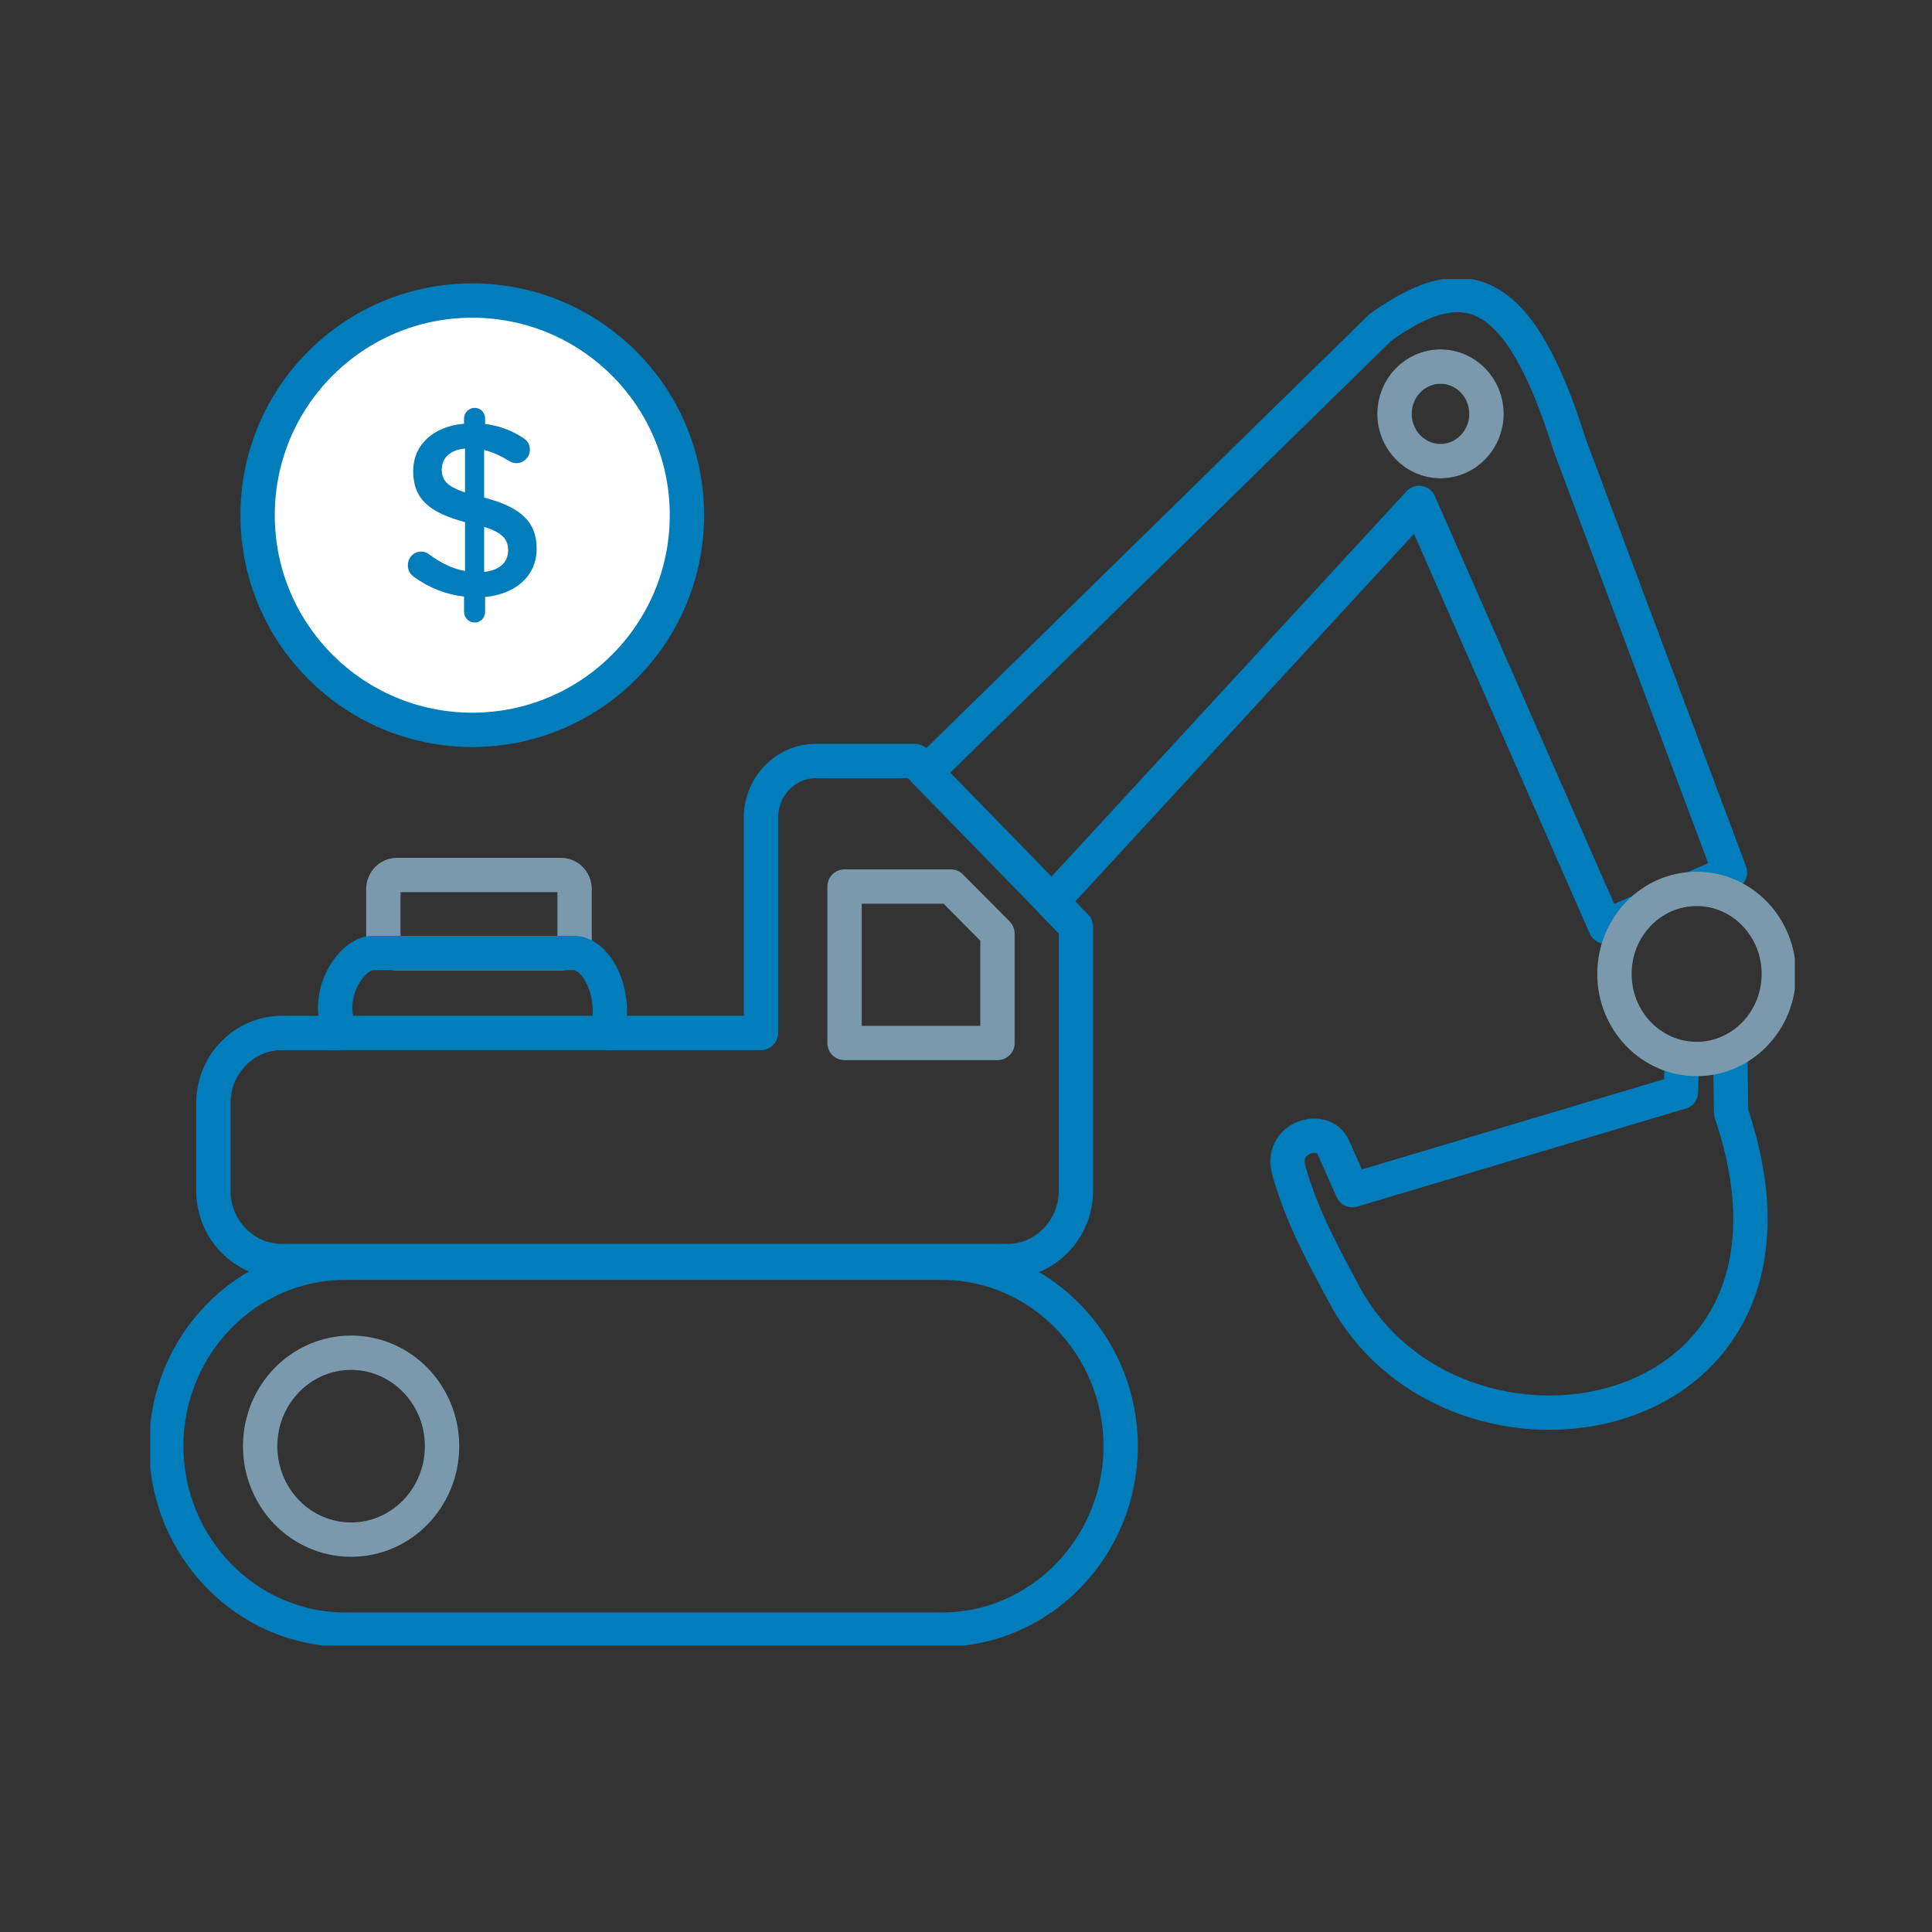
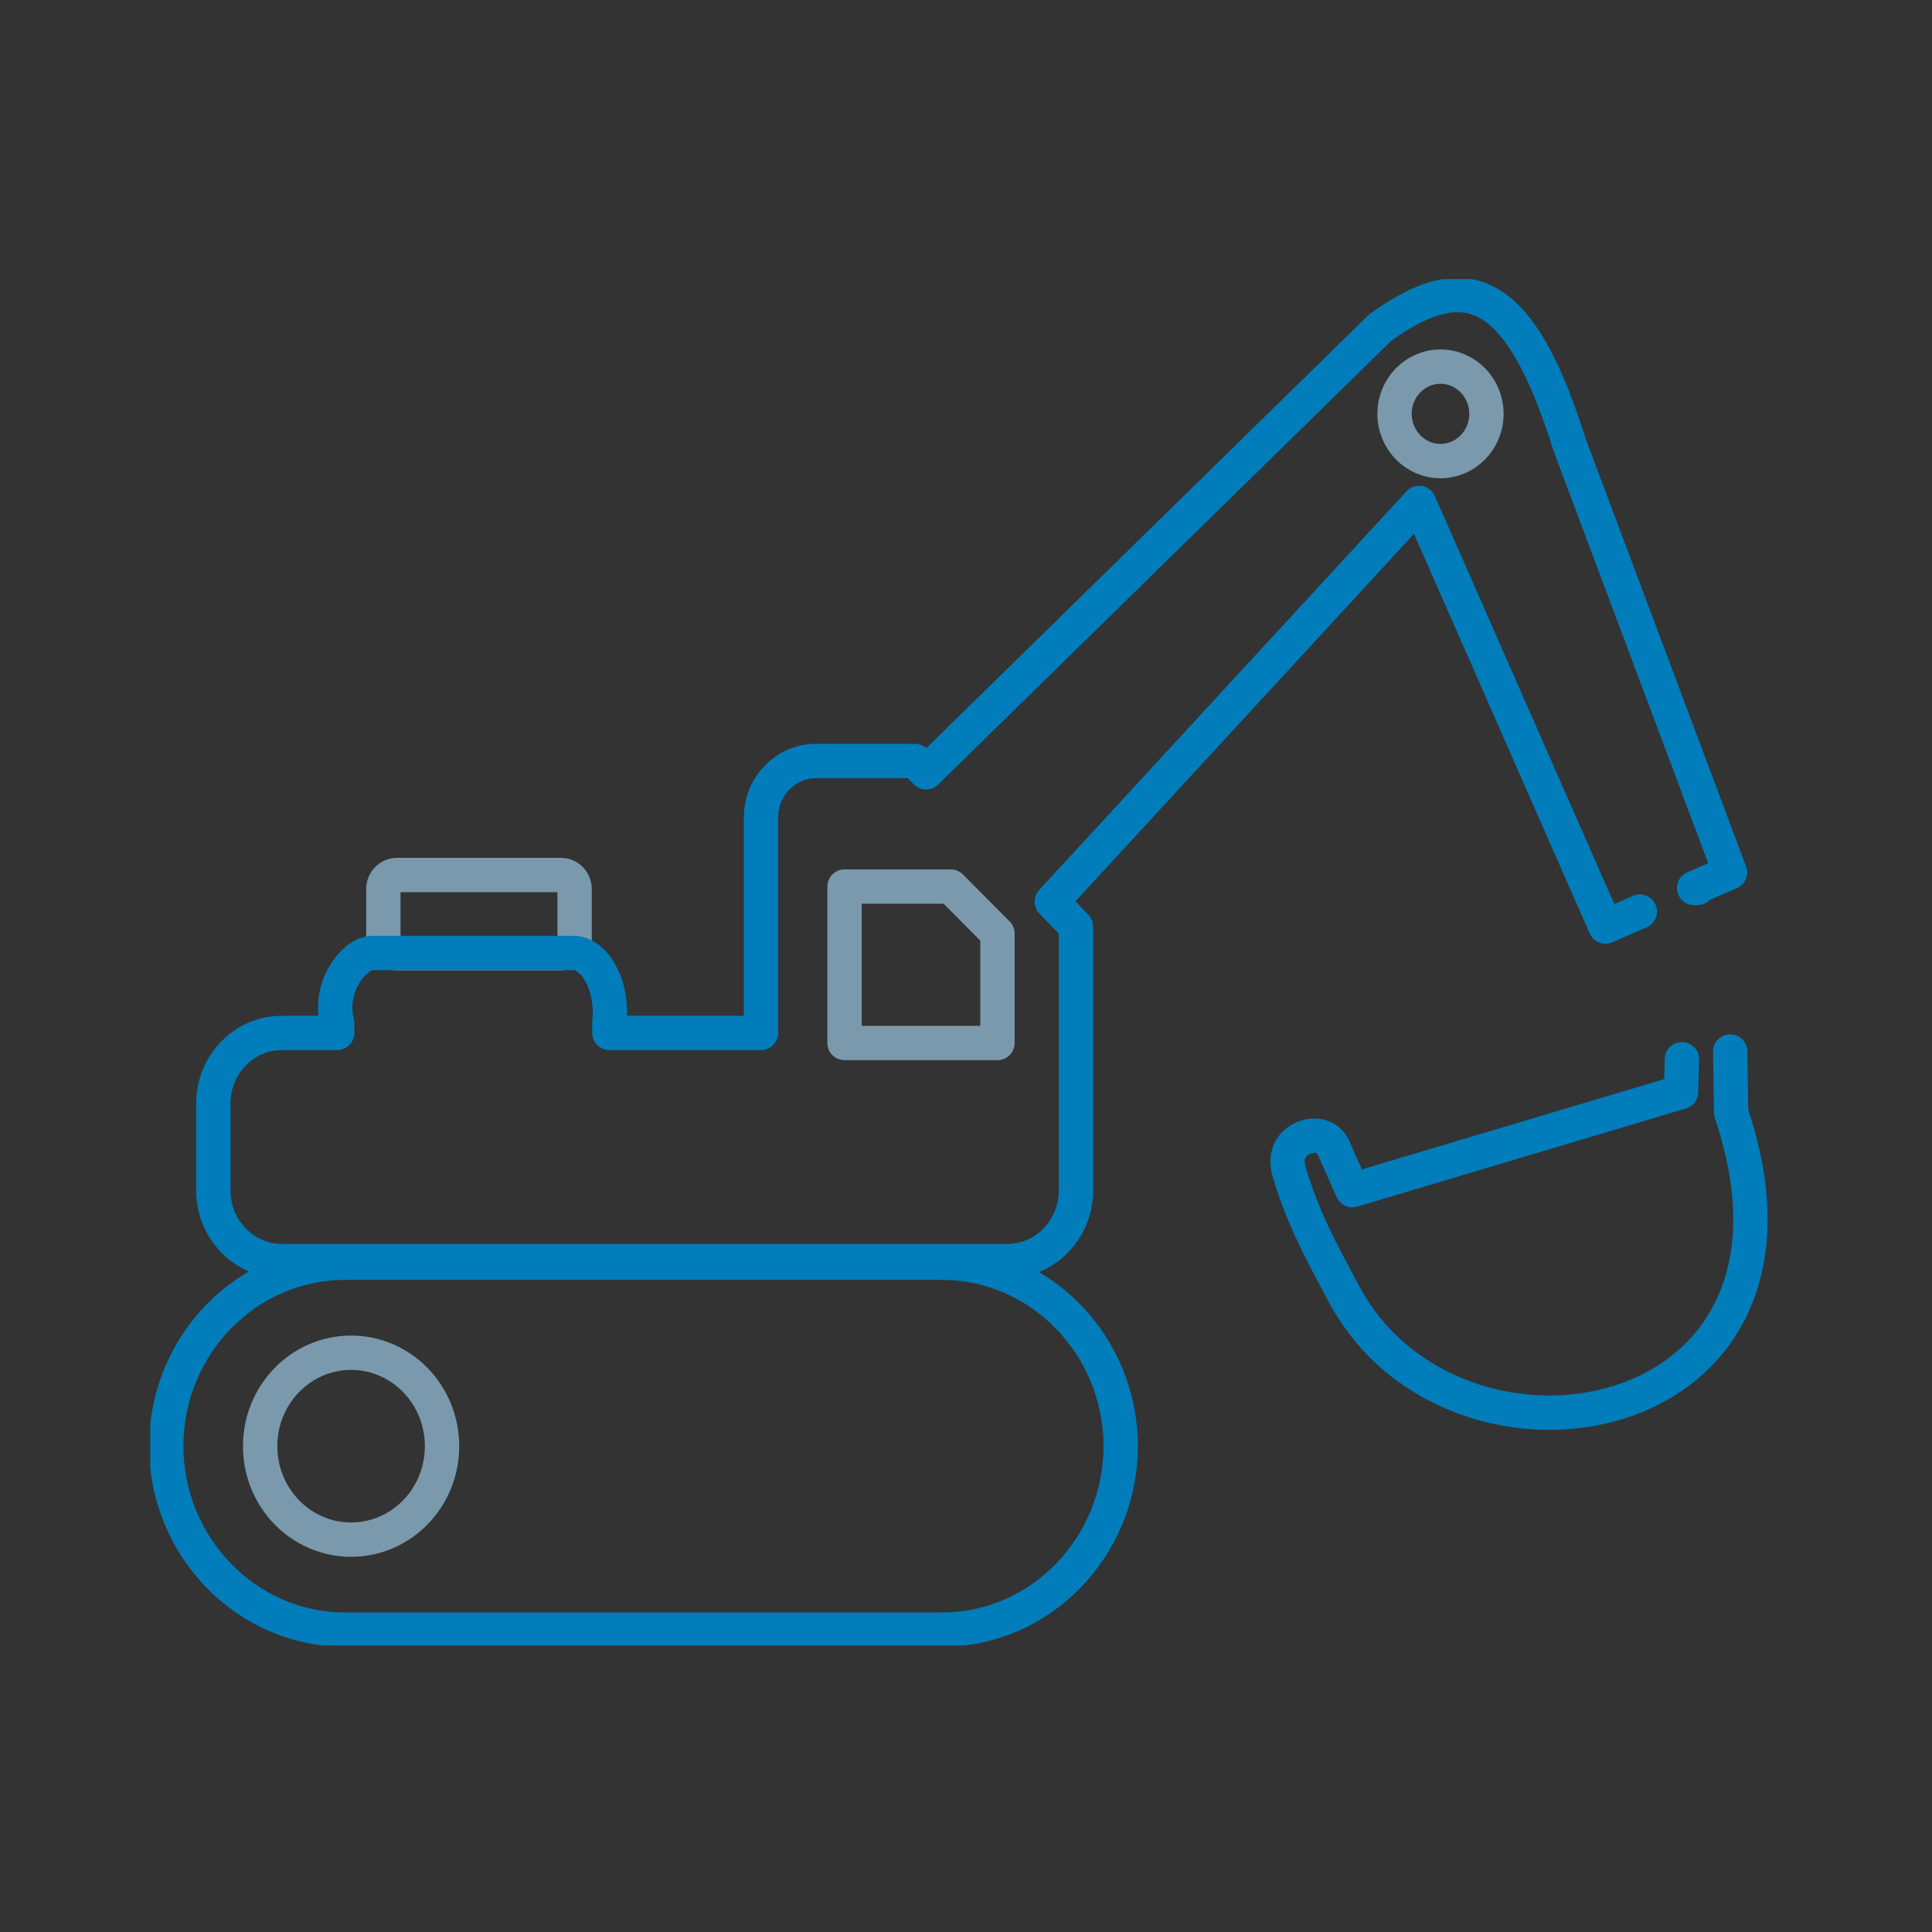
<svg xmlns="http://www.w3.org/2000/svg" width="90" height="90" viewBox="0 0 90 90" fill="none">
  <rect x="0" y="0" width="90" height="90" fill="#333333" stroke="none" />
  <g clip-path="url(#clip0_433_1741)">
    <path fill-rule="evenodd" clip-rule="evenodd" d="M18.497 44.404H26.129C26.482 44.404 26.767 44.11 26.767 43.751V41.414C26.767 41.053 26.48 40.761 26.129 40.761H18.497C18.143 40.761 17.858 41.055 17.858 41.414V43.751C17.858 44.112 18.146 44.404 18.497 44.404Z" stroke="#7A99AC" stroke-width="1.6" stroke-linecap="round" stroke-linejoin="round" />
-     <path d="M32 24C32 29.523 27.523 34 22 34C16.477 34 12 29.523 12 24C12 18.477 16.477 14 22 14C27.523 14 32 18.477 32 24Z" fill="white" stroke="#007DBA" stroke-width="1.6" />
-     <path fill-rule="evenodd" clip-rule="evenodd" d="M21.617 19.497C21.617 19.219 21.842 19 22.113 19C22.383 19 22.598 19.219 22.598 19.497V19.75C23.263 19.831 23.827 20.051 24.346 20.386C24.526 20.49 24.684 20.663 24.684 20.94C24.684 21.298 24.402 21.575 24.053 21.575C23.94 21.575 23.827 21.54 23.714 21.471C23.32 21.229 22.936 21.055 22.553 20.963V23.18C24.267 23.619 25 24.323 25 25.559C25 26.829 24.03 27.672 22.598 27.811V28.503C22.598 28.781 22.383 29 22.113 29C21.842 29 21.617 28.781 21.617 28.503V27.788C20.771 27.695 19.992 27.383 19.305 26.887C19.113 26.76 19 26.575 19 26.333C19 25.975 19.271 25.697 19.62 25.697C19.756 25.697 19.891 25.744 19.992 25.825C20.523 26.217 21.041 26.483 21.662 26.598V24.323C20.015 23.884 19.248 23.249 19.248 21.945C19.248 20.709 20.207 19.854 21.617 19.739V19.497ZM23.67 25.64C23.67 25.132 23.422 24.82 22.553 24.543V26.644C23.275 26.564 23.67 26.194 23.67 25.64ZM21.662 22.938C20.793 22.649 20.579 22.349 20.579 21.864C20.579 21.356 20.94 20.963 21.662 20.894V22.938Z" fill="#007DBA" />
-     <path d="M15.568 48.117H28.397" stroke="#007DBA" stroke-width="1.6" stroke-linecap="round" stroke-linejoin="round" />
    <path d="M79.066 41.367H78.919L80.589 40.638L73.125 20.739C70.805 13.332 68.322 12.357 64.294 15.262L43.142 35.978L42.627 35.45H38.008C36.602 35.45 35.45 36.633 35.45 38.078V48.119H28.388V47.634C28.573 45.787 27.635 44.393 26.718 44.393H17.375C16.458 44.393 15.273 46.044 15.705 47.634V48.119H13.121C11.372 48.119 9.94 49.589 9.94 51.389V55.47C9.94 57.275 11.379 58.745 13.128 58.745H46.934C48.689 58.745 50.121 57.268 50.121 55.47V43.165L48.996 42.002L66.109 23.428L74.787 43.163L76.389 42.465M78.351 49.344L78.306 50.872L62.997 55.443L62.103 53.43C61.607 52.385 59.601 52.983 60.041 54.536C60.677 56.762 61.656 58.485 62.586 60.239C67.707 69.933 85.745 66.871 80.642 51.838L80.6 48.983" stroke="#007DBA" stroke-width="1.6" stroke-linecap="round" stroke-linejoin="round" />
    <path d="M64.963 19.279C64.963 20.492 65.922 21.479 67.103 21.479C68.284 21.479 69.244 20.492 69.244 19.279C69.244 18.066 68.289 17.079 67.103 17.079C65.918 17.079 64.963 18.066 64.963 19.279Z" stroke="#7A99AC" stroke-width="1.6" stroke-linecap="round" stroke-linejoin="round" />
    <path fill-rule="evenodd" clip-rule="evenodd" d="M43.89 58.824H16.061C11.484 58.824 7.745 62.664 7.745 67.362C7.745 72.061 11.484 75.908 16.061 75.914H43.89C48.467 75.914 52.205 72.067 52.205 67.369C52.205 62.671 48.46 58.824 43.89 58.824Z" stroke="#007DBA" stroke-width="1.6" stroke-linecap="round" stroke-linejoin="round" />
    <path d="M12.119 67.369C12.119 69.773 14.015 71.722 16.355 71.722C18.696 71.722 20.592 69.773 20.592 67.369C20.592 64.965 18.696 63.016 16.355 63.016C14.015 63.016 12.119 64.965 12.119 67.369Z" stroke="#7A99AC" stroke-width="1.6" stroke-linecap="round" stroke-linejoin="round" />
-     <path d="M79.036 49.332C81.15 49.332 82.864 47.558 82.864 45.37C82.864 43.181 81.15 41.408 79.036 41.408C76.922 41.408 75.208 43.181 75.208 45.37C75.208 47.558 76.922 49.332 79.036 49.332Z" stroke="#7A99AC" stroke-width="1.6" stroke-linecap="round" stroke-linejoin="round" />
-     <path d="M43.083 35.922L49.205 42.206" stroke="#007DBA" stroke-width="1.6" stroke-linecap="round" stroke-linejoin="round" />
  </g>
  <path d="M39.342 48.585V41.299H44.291L46.466 43.489V48.587H39.342" stroke="#7A99AC" stroke-width="1.6" stroke-linecap="round" stroke-linejoin="round" />
  <defs>
    <clipPath id="clip0_433_1741">
      <rect width="76.611" height="63.657" fill="white" transform="translate(7 13)" />
    </clipPath>
  </defs>
</svg>